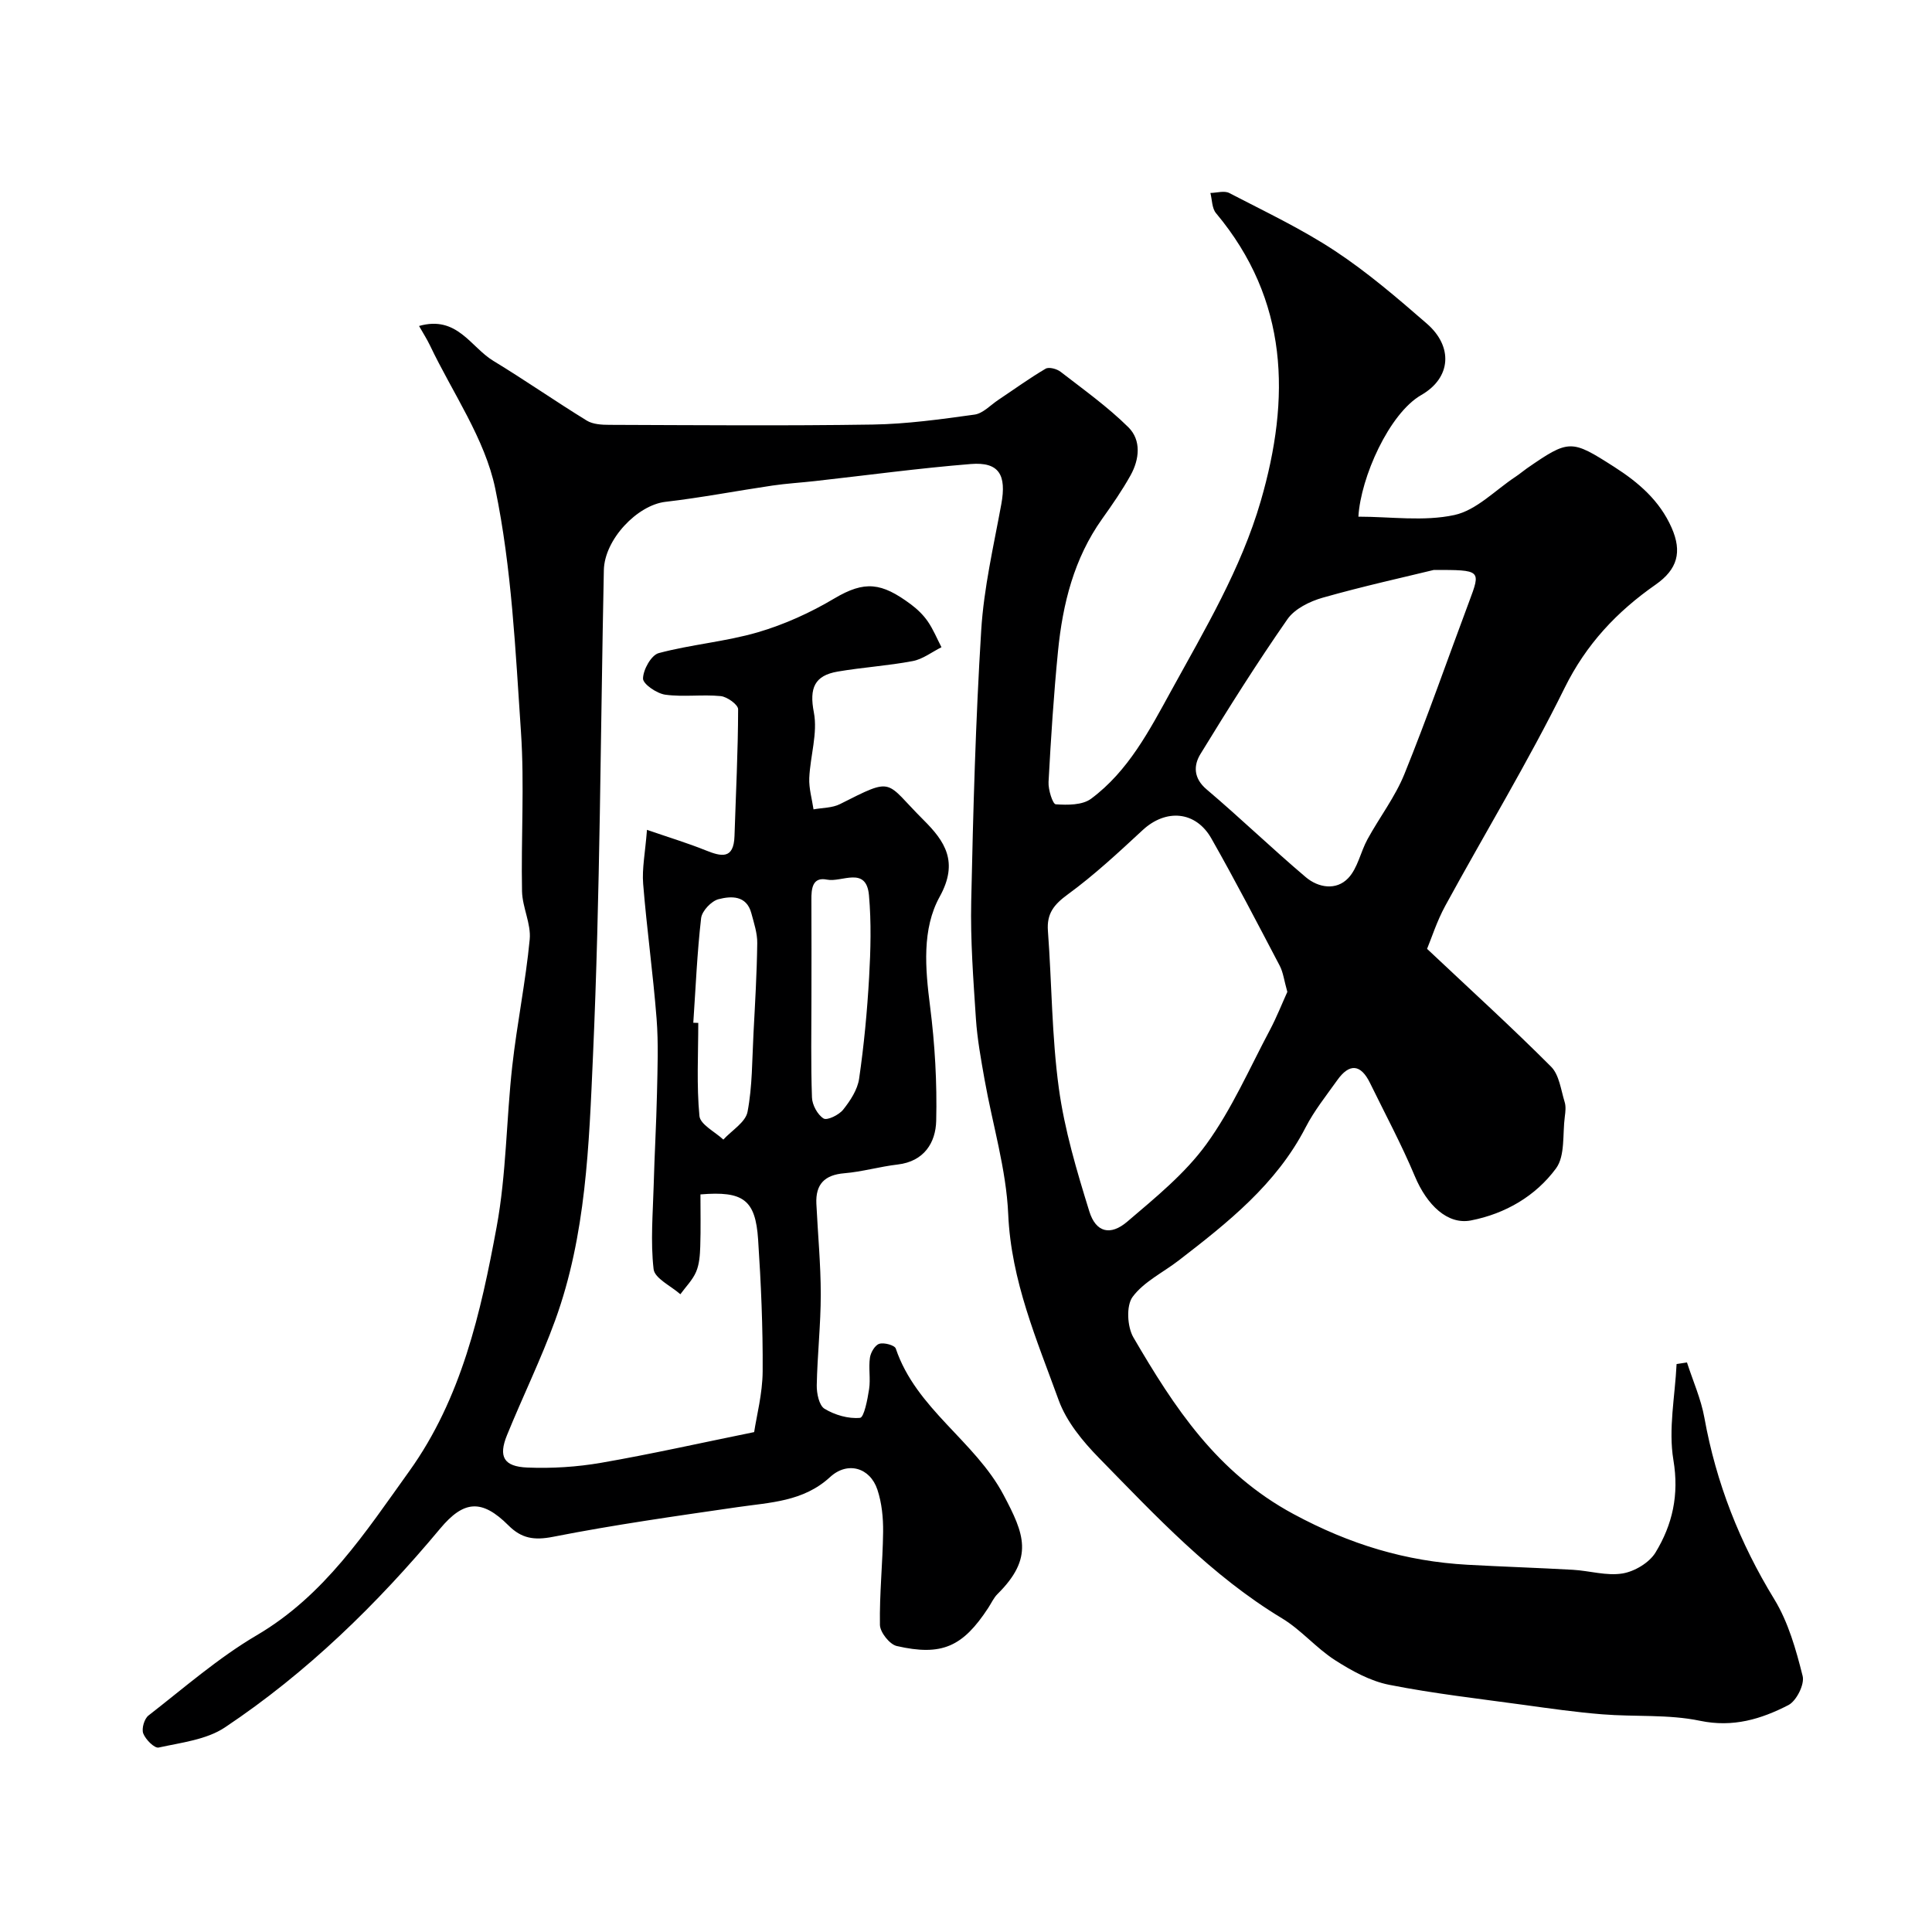
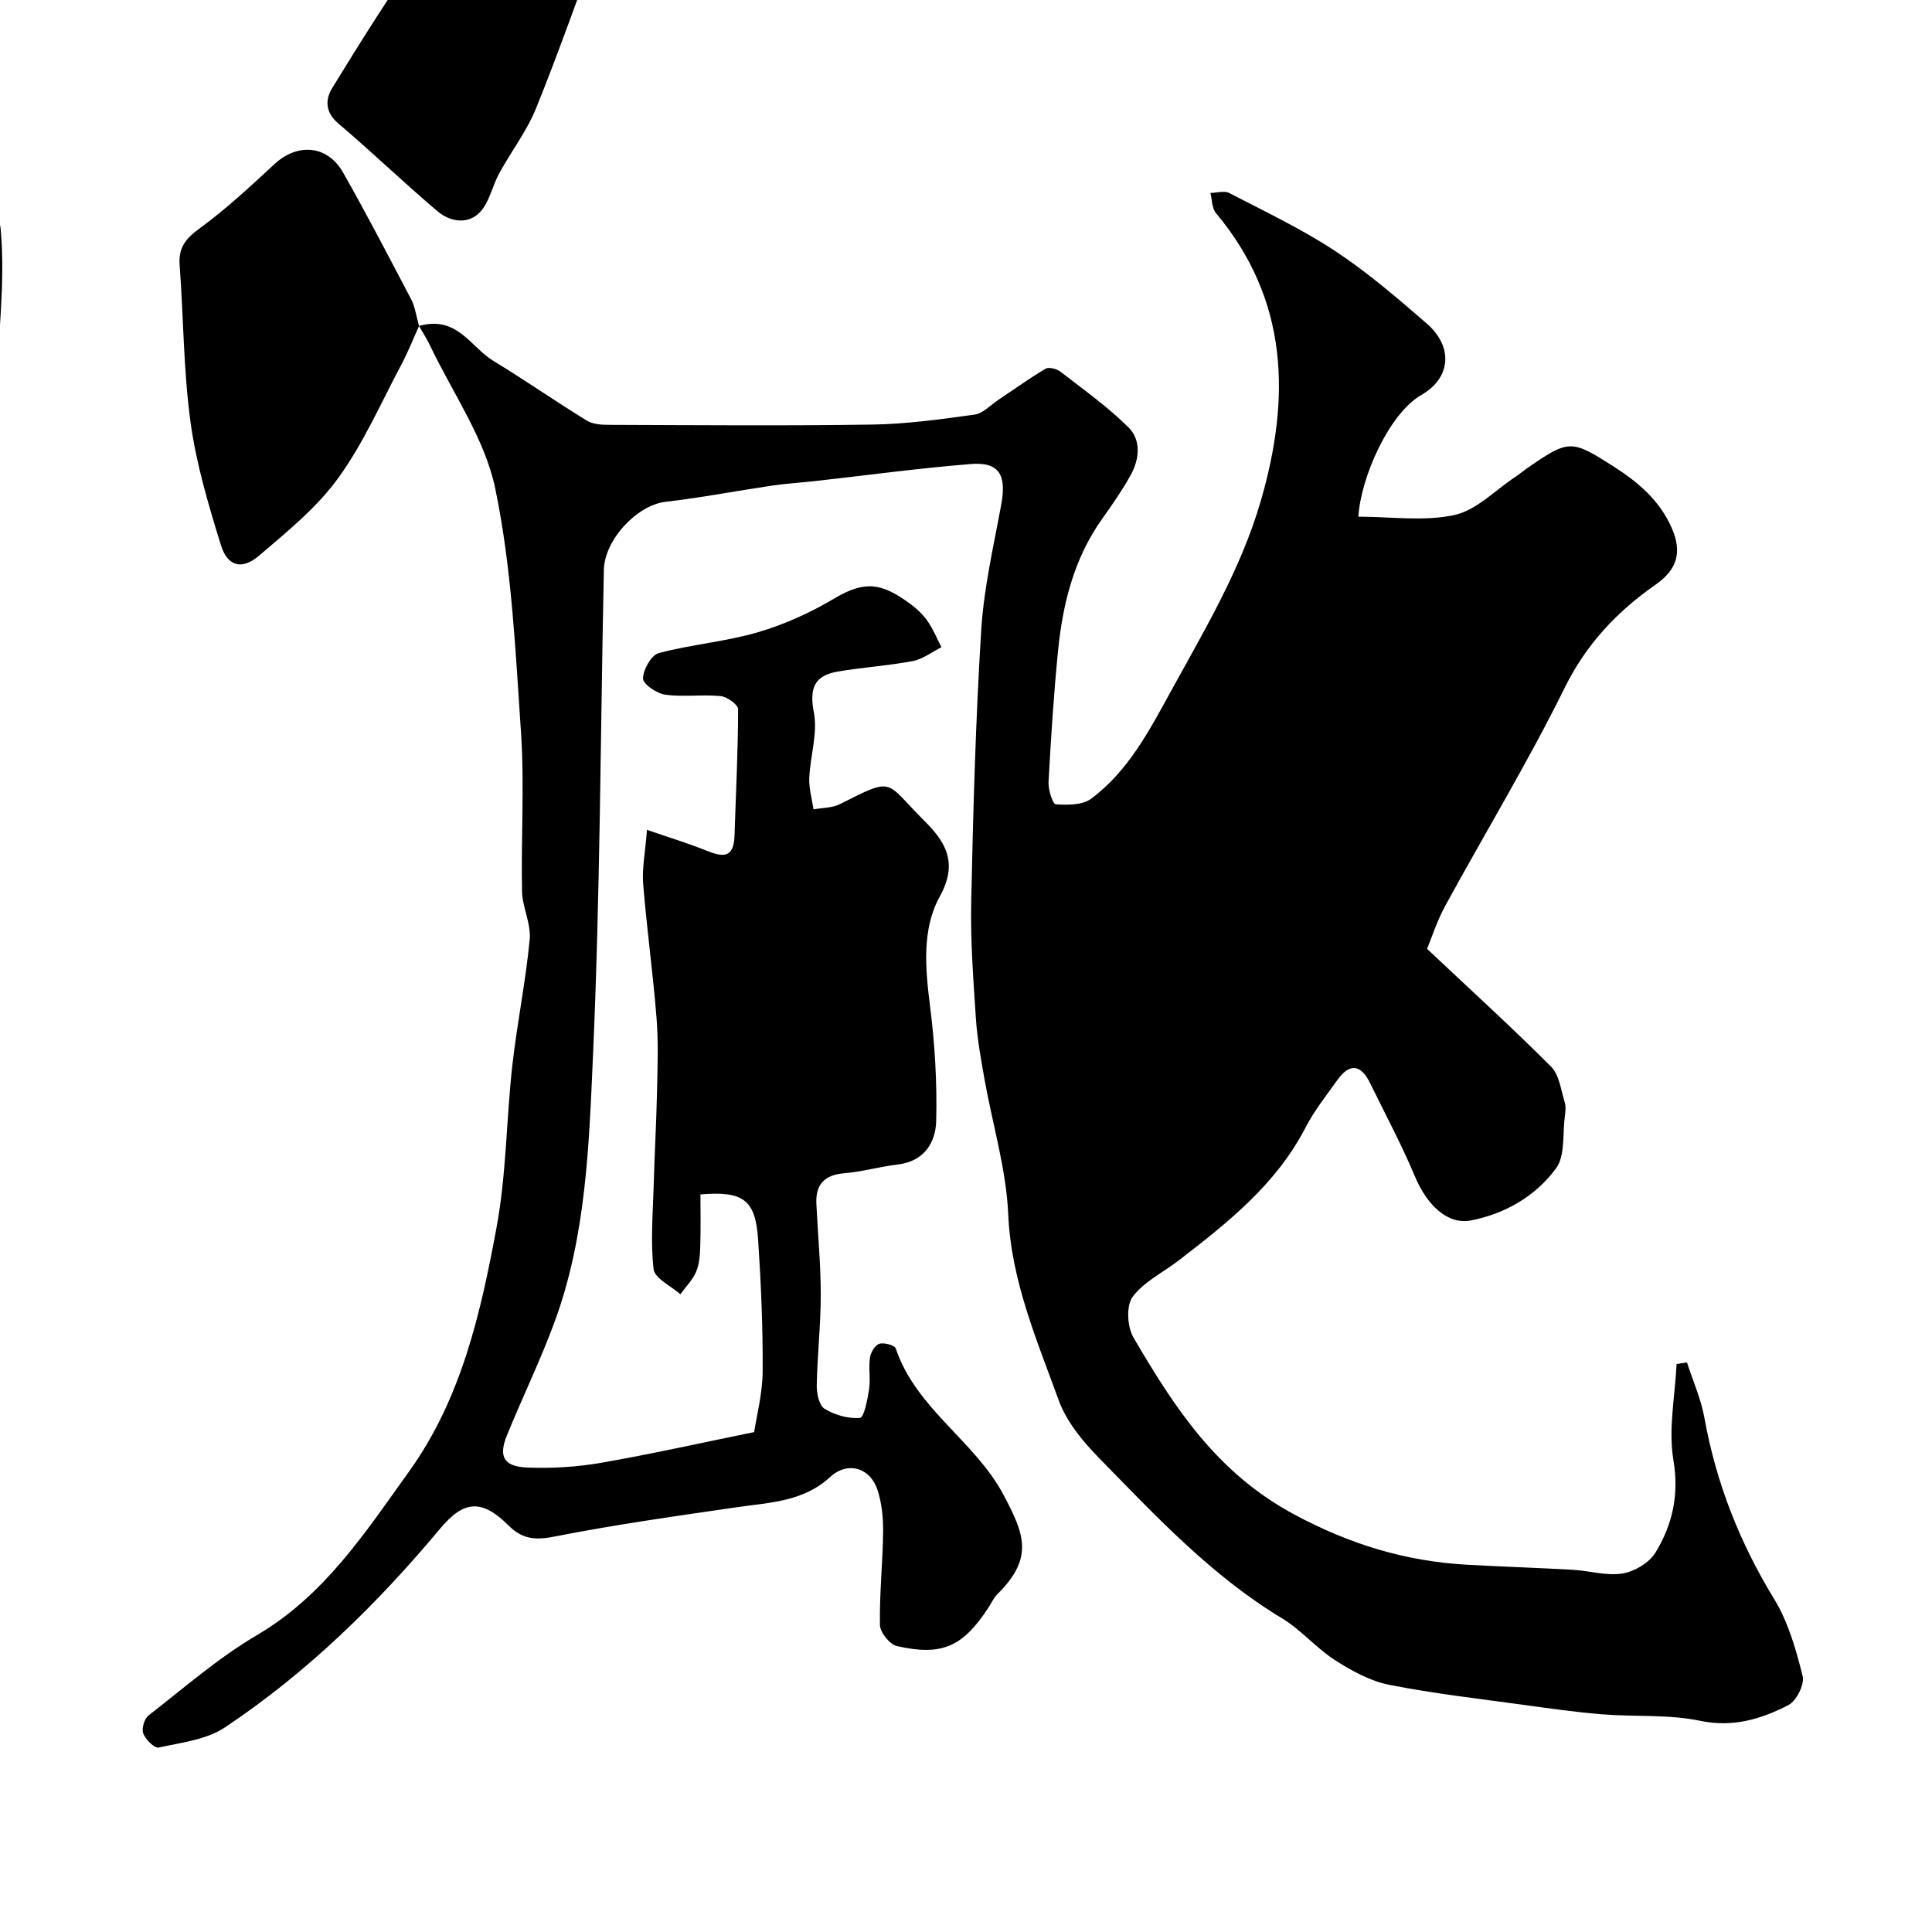
<svg xmlns="http://www.w3.org/2000/svg" enable-background="new 0 0 400 400" viewBox="0 0 400 400">
-   <path d="m86.76 67.49c7.88-2.24 10.69 4.38 15.36 7.21 6.54 3.97 12.83 8.36 19.35 12.37 1.28.79 3.13.89 4.72.89 18.17.06 36.33.22 54.49-.06 7.04-.11 14.09-1.09 21.08-2.06 1.75-.24 3.3-1.96 4.92-3.04 3.26-2.17 6.43-4.48 9.8-6.46.69-.41 2.33.03 3.1.63 4.78 3.7 9.75 7.25 14.03 11.48 2.72 2.69 2.3 6.65.46 9.96-1.74 3.12-3.79 6.08-5.87 9-5.85 8.21-8.18 17.61-9.15 27.39-.89 9.01-1.47 18.05-1.96 27.09-.09 1.59.86 4.59 1.49 4.63 2.44.17 5.52.19 7.32-1.15 7.71-5.73 12.08-14.16 16.59-22.37 6.98-12.71 14.46-25.22 18.54-39.28 6.17-21.26 5.82-41.56-9.27-59.59-.85-1.01-.8-2.77-1.16-4.18 1.31-.02 2.88-.52 3.9.01 7.39 3.84 14.98 7.42 21.9 11.99 6.73 4.44 12.92 9.76 19.02 15.06 5.45 4.74 5.06 11.21-1.17 14.78-6.64 3.82-12.53 17.03-13.01 25.18 6.66 0 13.52 1.03 19.87-.34 4.58-.99 8.47-5.16 12.66-7.92.82-.54 1.56-1.18 2.36-1.74 8.76-6.06 9.19-5.99 18.07-.31 5.05 3.23 9.41 6.98 11.89 12.6 2.21 5.02 1.22 8.61-3.31 11.78-8.02 5.6-14.37 12.32-18.85 21.4-7.58 15.35-16.49 30.04-24.7 45.09-1.75 3.21-2.87 6.76-3.77 8.92 9.13 8.6 17.6 16.3 25.67 24.39 1.7 1.7 2.04 4.82 2.82 7.34.28.91.16 2 .03 2.98-.49 3.64.1 8.13-1.82 10.74-4.22 5.73-10.49 9.39-17.62 10.78-4.83.94-9.11-3.17-11.62-9.17-2.75-6.57-6.14-12.87-9.27-19.28-1.93-3.95-4.28-4.13-6.8-.57-2.27 3.19-4.76 6.3-6.54 9.76-6.08 11.79-16.12 19.71-26.28 27.55-3.23 2.49-7.22 4.4-9.54 7.54-1.35 1.83-1.11 6.19.17 8.39 8.44 14.45 17.26 28.01 33.15 36.57 11.69 6.3 23.23 9.79 36.06 10.5 7.26.4 14.54.63 21.8 1.04 3.44.2 6.96 1.3 10.25.76 2.5-.41 5.54-2.22 6.83-4.33 3.52-5.78 4.92-11.94 3.71-19.16-1.07-6.41.34-13.23.66-19.87.72-.11 1.43-.22 2.15-.33 1.23 3.82 2.91 7.56 3.61 11.47 2.43 13.48 7.31 25.86 14.47 37.56 2.9 4.75 4.5 10.43 5.87 15.9.43 1.72-1.29 5.15-2.95 6.01-5.64 2.9-11.46 4.68-18.3 3.25-6.55-1.37-13.5-.79-20.25-1.34-5.38-.43-10.73-1.19-16.07-1.93-9.36-1.29-18.78-2.35-28.04-4.18-3.94-.78-7.78-2.91-11.22-5.11-3.89-2.5-7-6.26-10.94-8.64-14.63-8.82-26.13-21.17-37.9-33.2-3.38-3.45-6.75-7.54-8.36-11.97-4.53-12.5-9.85-24.73-10.45-38.51-.41-9.35-3.25-18.59-4.9-27.9-.74-4.18-1.51-8.38-1.79-12.6-.53-8.09-1.15-16.21-.97-24.3.4-18.71.91-37.43 2.07-56.1.54-8.76 2.57-17.44 4.16-26.11 1.11-6.06-.46-8.78-6.31-8.31-10.78.87-21.51 2.33-32.26 3.53-2.94.33-5.9.5-8.82.93-7.39 1.09-14.74 2.51-22.15 3.37-5.8.67-12.62 7.76-12.75 14.15-.7 33.53-.76 67.08-2.25 100.57-.82 18.39-1.41 37.09-7.83 54.74-2.93 8.06-6.73 15.81-9.97 23.77-1.81 4.44-.7 6.51 4.21 6.71 5.09.21 10.29-.12 15.31-.99 10.27-1.78 20.44-4.07 31.65-6.35.5-3.34 1.73-7.96 1.76-12.59.06-9.09-.34-18.2-.94-27.28-.55-8.23-3.05-10.08-11.94-9.34 0 3.55.08 7.17-.04 10.78-.06 1.77-.18 3.66-.86 5.25-.73 1.7-2.14 3.1-3.26 4.64-1.94-1.72-5.32-3.28-5.54-5.2-.66-5.73-.14-11.6.02-17.41.17-6.32.54-12.63.68-18.95.11-5.16.32-10.36-.08-15.49-.73-9.32-2.03-18.59-2.78-27.9-.26-3.18.42-6.44.79-11.2 4.66 1.61 8.44 2.75 12.09 4.22 3.28 1.32 5.87 1.97 6.03-2.93.28-8.76.73-17.51.75-26.26 0-.95-2.27-2.59-3.61-2.72-3.8-.37-7.7.22-11.46-.29-1.76-.24-4.63-2.2-4.62-3.34.02-1.84 1.71-4.86 3.25-5.27 6.74-1.8 13.82-2.36 20.51-4.31 5.5-1.61 10.9-4.06 15.84-7 6.32-3.75 9.78-3.3 15.84 1.2 1.32.98 2.58 2.19 3.51 3.54 1.14 1.65 1.91 3.56 2.84 5.35-1.98.99-3.87 2.48-5.96 2.87-5.12.97-10.37 1.29-15.51 2.17-4.8.82-5.93 3.39-4.95 8.45.83 4.3-.75 9.04-.95 13.59-.09 2.15.56 4.32.88 6.49 1.84-.34 3.88-.28 5.48-1.09 11.36-5.74 9.2-4.78 17.3 3.29 4.4 4.38 7.33 8.66 3.35 15.87-3.71 6.7-3 14.87-2 22.7 1 7.84 1.46 15.82 1.27 23.72-.11 4.51-2.5 8.4-7.97 9.04-3.71.43-7.35 1.5-11.06 1.81-4.1.34-5.96 2.3-5.78 6.3.3 6.27.91 12.53.91 18.8s-.71 12.53-.83 18.8c-.03 1.67.48 4.17 1.61 4.86 2.13 1.29 4.94 2.11 7.35 1.88.83-.08 1.56-3.83 1.88-5.97.32-2.12-.14-4.35.17-6.48.15-1.08 1.05-2.61 1.94-2.88.98-.31 3.18.29 3.41.98 4.22 12.51 16.4 19.13 22.31 30.3 4.28 8.08 6.36 13-1.26 20.54-.79.79-1.27 1.89-1.9 2.85-5.27 8.06-9.61 10.04-18.95 7.9-1.47-.34-3.45-2.84-3.48-4.37-.11-6.42.58-12.84.66-19.27.03-2.91-.27-5.98-1.18-8.72-1.52-4.6-6.2-5.94-9.8-2.62-5.55 5.11-12.41 5.24-19.19 6.23-12.75 1.85-25.53 3.65-38.17 6.14-3.93.77-6.53.34-9.23-2.36-5.54-5.53-9.27-5.17-14.14.66-13.06 15.65-27.58 29.83-44.56 41.16-3.82 2.55-9.04 3.14-13.72 4.17-.87.19-2.71-1.66-3.19-2.91-.38-.99.21-3.05 1.08-3.72 7.35-5.71 14.44-11.93 22.42-16.62 14.05-8.25 22.5-21.32 31.57-33.96 10.83-15.1 14.81-32.83 18.09-50.56 2.02-10.94 2-22.24 3.24-33.34.98-8.76 2.77-17.43 3.61-26.2.31-3.24-1.52-6.63-1.59-9.97-.22-10.99.52-22.04-.22-32.99-1.14-16.86-1.91-33.92-5.32-50.37-2.15-10.37-8.83-19.8-13.51-29.64-.62-1.29-1.4-2.51-2.27-4.04zm179.77 137.87c-.67-2.35-.85-4.03-1.58-5.42-4.63-8.82-9.22-17.67-14.14-26.33-3.25-5.74-9.44-6.19-14.23-1.75-5 4.63-10.02 9.31-15.5 13.31-2.87 2.1-4.39 3.96-4.12 7.56.81 10.86.79 21.81 2.26 32.57 1.18 8.63 3.72 17.14 6.31 25.5 1.35 4.35 4.35 5.13 7.87 2.12 5.82-4.97 11.95-9.94 16.38-16.05 5.26-7.25 8.91-15.67 13.15-23.64 1.41-2.67 2.52-5.5 3.6-7.87zm30.33-87.36c-6 1.47-14.57 3.35-22.99 5.74-2.68.76-5.81 2.29-7.32 4.46-6.33 9.09-12.24 18.48-18.02 27.93-1.43 2.34-1.45 4.99 1.28 7.3 6.97 5.91 13.56 12.27 20.54 18.18 2.6 2.2 6.31 2.81 8.79.19 1.97-2.08 2.54-5.41 3.99-8.05 2.49-4.55 5.73-8.76 7.65-13.52 4.76-11.75 8.92-23.74 13.37-35.62 2.48-6.62 2.52-6.61-7.29-6.61zm-153.32 93.75c.34.01.68.02 1.03.03 0 6.43-.37 12.9.24 19.27.17 1.77 3.22 3.27 4.95 4.89 1.74-1.9 4.6-3.59 5.01-5.75 1.01-5.29.94-10.79 1.23-16.2.33-6.24.7-12.48.78-18.72.03-2.06-.68-4.16-1.22-6.19-1-3.76-4.2-3.58-6.8-2.91-1.48.38-3.42 2.43-3.6 3.91-.83 7.19-1.13 14.44-1.62 21.67zm24.46-5.46c0 6.98-.14 13.96.11 20.93.05 1.54 1.15 3.57 2.4 4.35.74.46 3.19-.73 4.06-1.83 1.48-1.86 2.97-4.13 3.3-6.4 1.01-6.95 1.67-13.96 2.07-20.98.32-5.66.47-11.38-.03-17.01-.55-6.13-5.65-2.61-8.67-3.23-3.06-.63-3.27 1.88-3.25 4.23.04 6.64.01 13.29.01 19.94z" fill="#000001" />
+   <path d="m86.76 67.49c7.88-2.24 10.69 4.38 15.36 7.21 6.54 3.97 12.83 8.36 19.35 12.37 1.28.79 3.13.89 4.72.89 18.17.06 36.33.22 54.49-.06 7.04-.11 14.09-1.09 21.08-2.06 1.75-.24 3.3-1.96 4.92-3.04 3.26-2.17 6.43-4.48 9.8-6.46.69-.41 2.33.03 3.1.63 4.78 3.7 9.75 7.25 14.03 11.48 2.72 2.69 2.3 6.65.46 9.96-1.74 3.12-3.79 6.08-5.87 9-5.85 8.21-8.18 17.61-9.15 27.39-.89 9.01-1.47 18.05-1.96 27.09-.09 1.59.86 4.59 1.49 4.63 2.44.17 5.52.19 7.32-1.15 7.71-5.73 12.08-14.16 16.59-22.37 6.98-12.71 14.46-25.22 18.54-39.28 6.17-21.26 5.82-41.56-9.27-59.59-.85-1.01-.8-2.77-1.16-4.18 1.31-.02 2.88-.52 3.9.01 7.39 3.84 14.98 7.42 21.9 11.99 6.73 4.44 12.92 9.76 19.02 15.06 5.45 4.74 5.06 11.21-1.17 14.78-6.64 3.82-12.53 17.03-13.01 25.18 6.66 0 13.52 1.03 19.87-.34 4.58-.99 8.47-5.16 12.66-7.92.82-.54 1.56-1.18 2.36-1.74 8.76-6.06 9.19-5.99 18.07-.31 5.05 3.23 9.41 6.98 11.89 12.6 2.21 5.02 1.22 8.61-3.31 11.78-8.02 5.6-14.37 12.32-18.85 21.4-7.58 15.35-16.49 30.04-24.7 45.09-1.75 3.21-2.87 6.76-3.77 8.92 9.13 8.6 17.6 16.3 25.67 24.39 1.7 1.7 2.04 4.82 2.82 7.34.28.91.16 2 .03 2.98-.49 3.64.1 8.13-1.82 10.74-4.22 5.73-10.49 9.39-17.62 10.78-4.83.94-9.11-3.17-11.62-9.17-2.75-6.57-6.14-12.87-9.27-19.28-1.93-3.95-4.28-4.13-6.8-.57-2.27 3.19-4.76 6.3-6.54 9.76-6.08 11.79-16.12 19.71-26.28 27.55-3.23 2.49-7.22 4.4-9.54 7.54-1.35 1.83-1.11 6.19.17 8.39 8.44 14.45 17.26 28.01 33.15 36.57 11.69 6.3 23.23 9.79 36.06 10.5 7.26.4 14.54.63 21.8 1.04 3.44.2 6.96 1.3 10.25.76 2.5-.41 5.54-2.22 6.83-4.33 3.52-5.78 4.92-11.94 3.71-19.16-1.07-6.41.34-13.23.66-19.87.72-.11 1.43-.22 2.15-.33 1.23 3.82 2.91 7.56 3.61 11.47 2.43 13.48 7.31 25.86 14.47 37.56 2.9 4.75 4.5 10.43 5.87 15.9.43 1.72-1.29 5.15-2.95 6.01-5.64 2.9-11.46 4.68-18.3 3.25-6.55-1.37-13.5-.79-20.25-1.34-5.38-.43-10.73-1.19-16.07-1.93-9.36-1.29-18.78-2.35-28.04-4.18-3.94-.78-7.78-2.91-11.22-5.11-3.89-2.5-7-6.26-10.94-8.64-14.63-8.82-26.13-21.17-37.9-33.2-3.38-3.45-6.75-7.54-8.36-11.97-4.53-12.5-9.85-24.73-10.45-38.51-.41-9.35-3.25-18.59-4.9-27.9-.74-4.18-1.51-8.38-1.79-12.6-.53-8.09-1.15-16.21-.97-24.3.4-18.71.91-37.43 2.07-56.1.54-8.76 2.57-17.44 4.16-26.11 1.11-6.06-.46-8.78-6.31-8.31-10.78.87-21.51 2.33-32.26 3.53-2.94.33-5.9.5-8.82.93-7.39 1.09-14.74 2.51-22.15 3.37-5.8.67-12.62 7.76-12.75 14.15-.7 33.53-.76 67.08-2.25 100.57-.82 18.39-1.41 37.09-7.83 54.74-2.93 8.06-6.73 15.81-9.97 23.77-1.81 4.44-.7 6.51 4.21 6.71 5.09.21 10.29-.12 15.31-.99 10.27-1.78 20.44-4.07 31.65-6.35.5-3.34 1.73-7.96 1.76-12.59.06-9.09-.34-18.2-.94-27.28-.55-8.23-3.05-10.08-11.94-9.34 0 3.55.08 7.17-.04 10.78-.06 1.77-.18 3.66-.86 5.25-.73 1.7-2.14 3.1-3.26 4.64-1.94-1.72-5.32-3.28-5.54-5.2-.66-5.73-.14-11.6.02-17.41.17-6.32.54-12.63.68-18.95.11-5.16.32-10.36-.08-15.49-.73-9.32-2.03-18.59-2.78-27.9-.26-3.18.42-6.44.79-11.2 4.66 1.61 8.44 2.75 12.09 4.22 3.28 1.32 5.87 1.97 6.03-2.93.28-8.76.73-17.51.75-26.26 0-.95-2.27-2.59-3.61-2.72-3.8-.37-7.7.22-11.46-.29-1.76-.24-4.63-2.2-4.62-3.34.02-1.84 1.71-4.86 3.25-5.27 6.74-1.8 13.82-2.36 20.51-4.31 5.5-1.61 10.9-4.06 15.84-7 6.32-3.75 9.78-3.3 15.84 1.2 1.32.98 2.58 2.19 3.51 3.54 1.14 1.65 1.91 3.56 2.84 5.35-1.98.99-3.87 2.48-5.96 2.87-5.12.97-10.37 1.29-15.51 2.17-4.8.82-5.93 3.39-4.95 8.45.83 4.3-.75 9.04-.95 13.59-.09 2.15.56 4.32.88 6.49 1.84-.34 3.88-.28 5.48-1.09 11.36-5.74 9.2-4.78 17.3 3.29 4.4 4.38 7.33 8.66 3.35 15.87-3.71 6.7-3 14.87-2 22.7 1 7.84 1.46 15.82 1.27 23.72-.11 4.51-2.5 8.4-7.97 9.04-3.71.43-7.35 1.5-11.06 1.81-4.1.34-5.96 2.3-5.78 6.3.3 6.27.91 12.53.91 18.8s-.71 12.53-.83 18.8c-.03 1.67.48 4.17 1.61 4.86 2.13 1.29 4.94 2.11 7.35 1.88.83-.08 1.56-3.83 1.88-5.97.32-2.12-.14-4.35.17-6.48.15-1.08 1.05-2.61 1.94-2.88.98-.31 3.18.29 3.41.98 4.22 12.51 16.4 19.13 22.31 30.3 4.28 8.08 6.36 13-1.26 20.54-.79.79-1.27 1.89-1.9 2.85-5.27 8.06-9.61 10.04-18.95 7.9-1.47-.34-3.45-2.84-3.48-4.37-.11-6.42.58-12.84.66-19.27.03-2.91-.27-5.98-1.18-8.72-1.52-4.6-6.2-5.94-9.8-2.62-5.55 5.11-12.41 5.24-19.19 6.23-12.75 1.85-25.53 3.65-38.17 6.14-3.93.77-6.53.34-9.23-2.36-5.54-5.53-9.27-5.17-14.14.66-13.06 15.65-27.58 29.83-44.56 41.16-3.82 2.55-9.04 3.14-13.72 4.17-.87.19-2.71-1.66-3.19-2.91-.38-.99.21-3.05 1.08-3.72 7.35-5.71 14.44-11.93 22.42-16.62 14.05-8.25 22.5-21.32 31.57-33.96 10.83-15.1 14.81-32.83 18.09-50.56 2.02-10.94 2-22.24 3.24-33.34.98-8.76 2.77-17.43 3.61-26.2.31-3.24-1.52-6.63-1.59-9.97-.22-10.99.52-22.04-.22-32.99-1.14-16.86-1.91-33.92-5.32-50.37-2.15-10.37-8.83-19.8-13.51-29.64-.62-1.29-1.4-2.51-2.27-4.04zc-.67-2.35-.85-4.03-1.58-5.42-4.63-8.82-9.22-17.67-14.14-26.33-3.25-5.74-9.44-6.19-14.23-1.75-5 4.63-10.02 9.31-15.5 13.31-2.87 2.1-4.39 3.96-4.12 7.56.81 10.86.79 21.81 2.26 32.57 1.18 8.63 3.72 17.14 6.31 25.5 1.35 4.35 4.35 5.13 7.87 2.12 5.82-4.97 11.95-9.94 16.38-16.05 5.26-7.25 8.91-15.67 13.15-23.64 1.41-2.67 2.52-5.5 3.6-7.87zm30.33-87.36c-6 1.47-14.57 3.35-22.99 5.74-2.68.76-5.81 2.29-7.32 4.46-6.33 9.09-12.24 18.48-18.02 27.93-1.43 2.34-1.45 4.99 1.28 7.3 6.97 5.91 13.56 12.27 20.54 18.18 2.6 2.2 6.31 2.81 8.79.19 1.97-2.08 2.54-5.41 3.99-8.05 2.49-4.55 5.73-8.76 7.65-13.52 4.76-11.75 8.92-23.74 13.37-35.62 2.48-6.62 2.52-6.61-7.29-6.61zm-153.32 93.75c.34.01.68.02 1.03.03 0 6.43-.37 12.9.24 19.27.17 1.77 3.22 3.27 4.95 4.89 1.74-1.9 4.6-3.59 5.01-5.75 1.01-5.29.94-10.79 1.23-16.2.33-6.24.7-12.48.78-18.72.03-2.06-.68-4.16-1.22-6.19-1-3.76-4.2-3.58-6.8-2.91-1.48.38-3.42 2.43-3.6 3.91-.83 7.19-1.13 14.44-1.62 21.67zm24.46-5.46c0 6.98-.14 13.96.11 20.93.05 1.54 1.15 3.57 2.4 4.35.74.46 3.19-.73 4.06-1.83 1.48-1.86 2.97-4.13 3.3-6.4 1.01-6.95 1.67-13.96 2.07-20.98.32-5.66.47-11.38-.03-17.01-.55-6.13-5.65-2.61-8.67-3.23-3.06-.63-3.27 1.88-3.25 4.23.04 6.64.01 13.29.01 19.94z" fill="#000001" />
</svg>